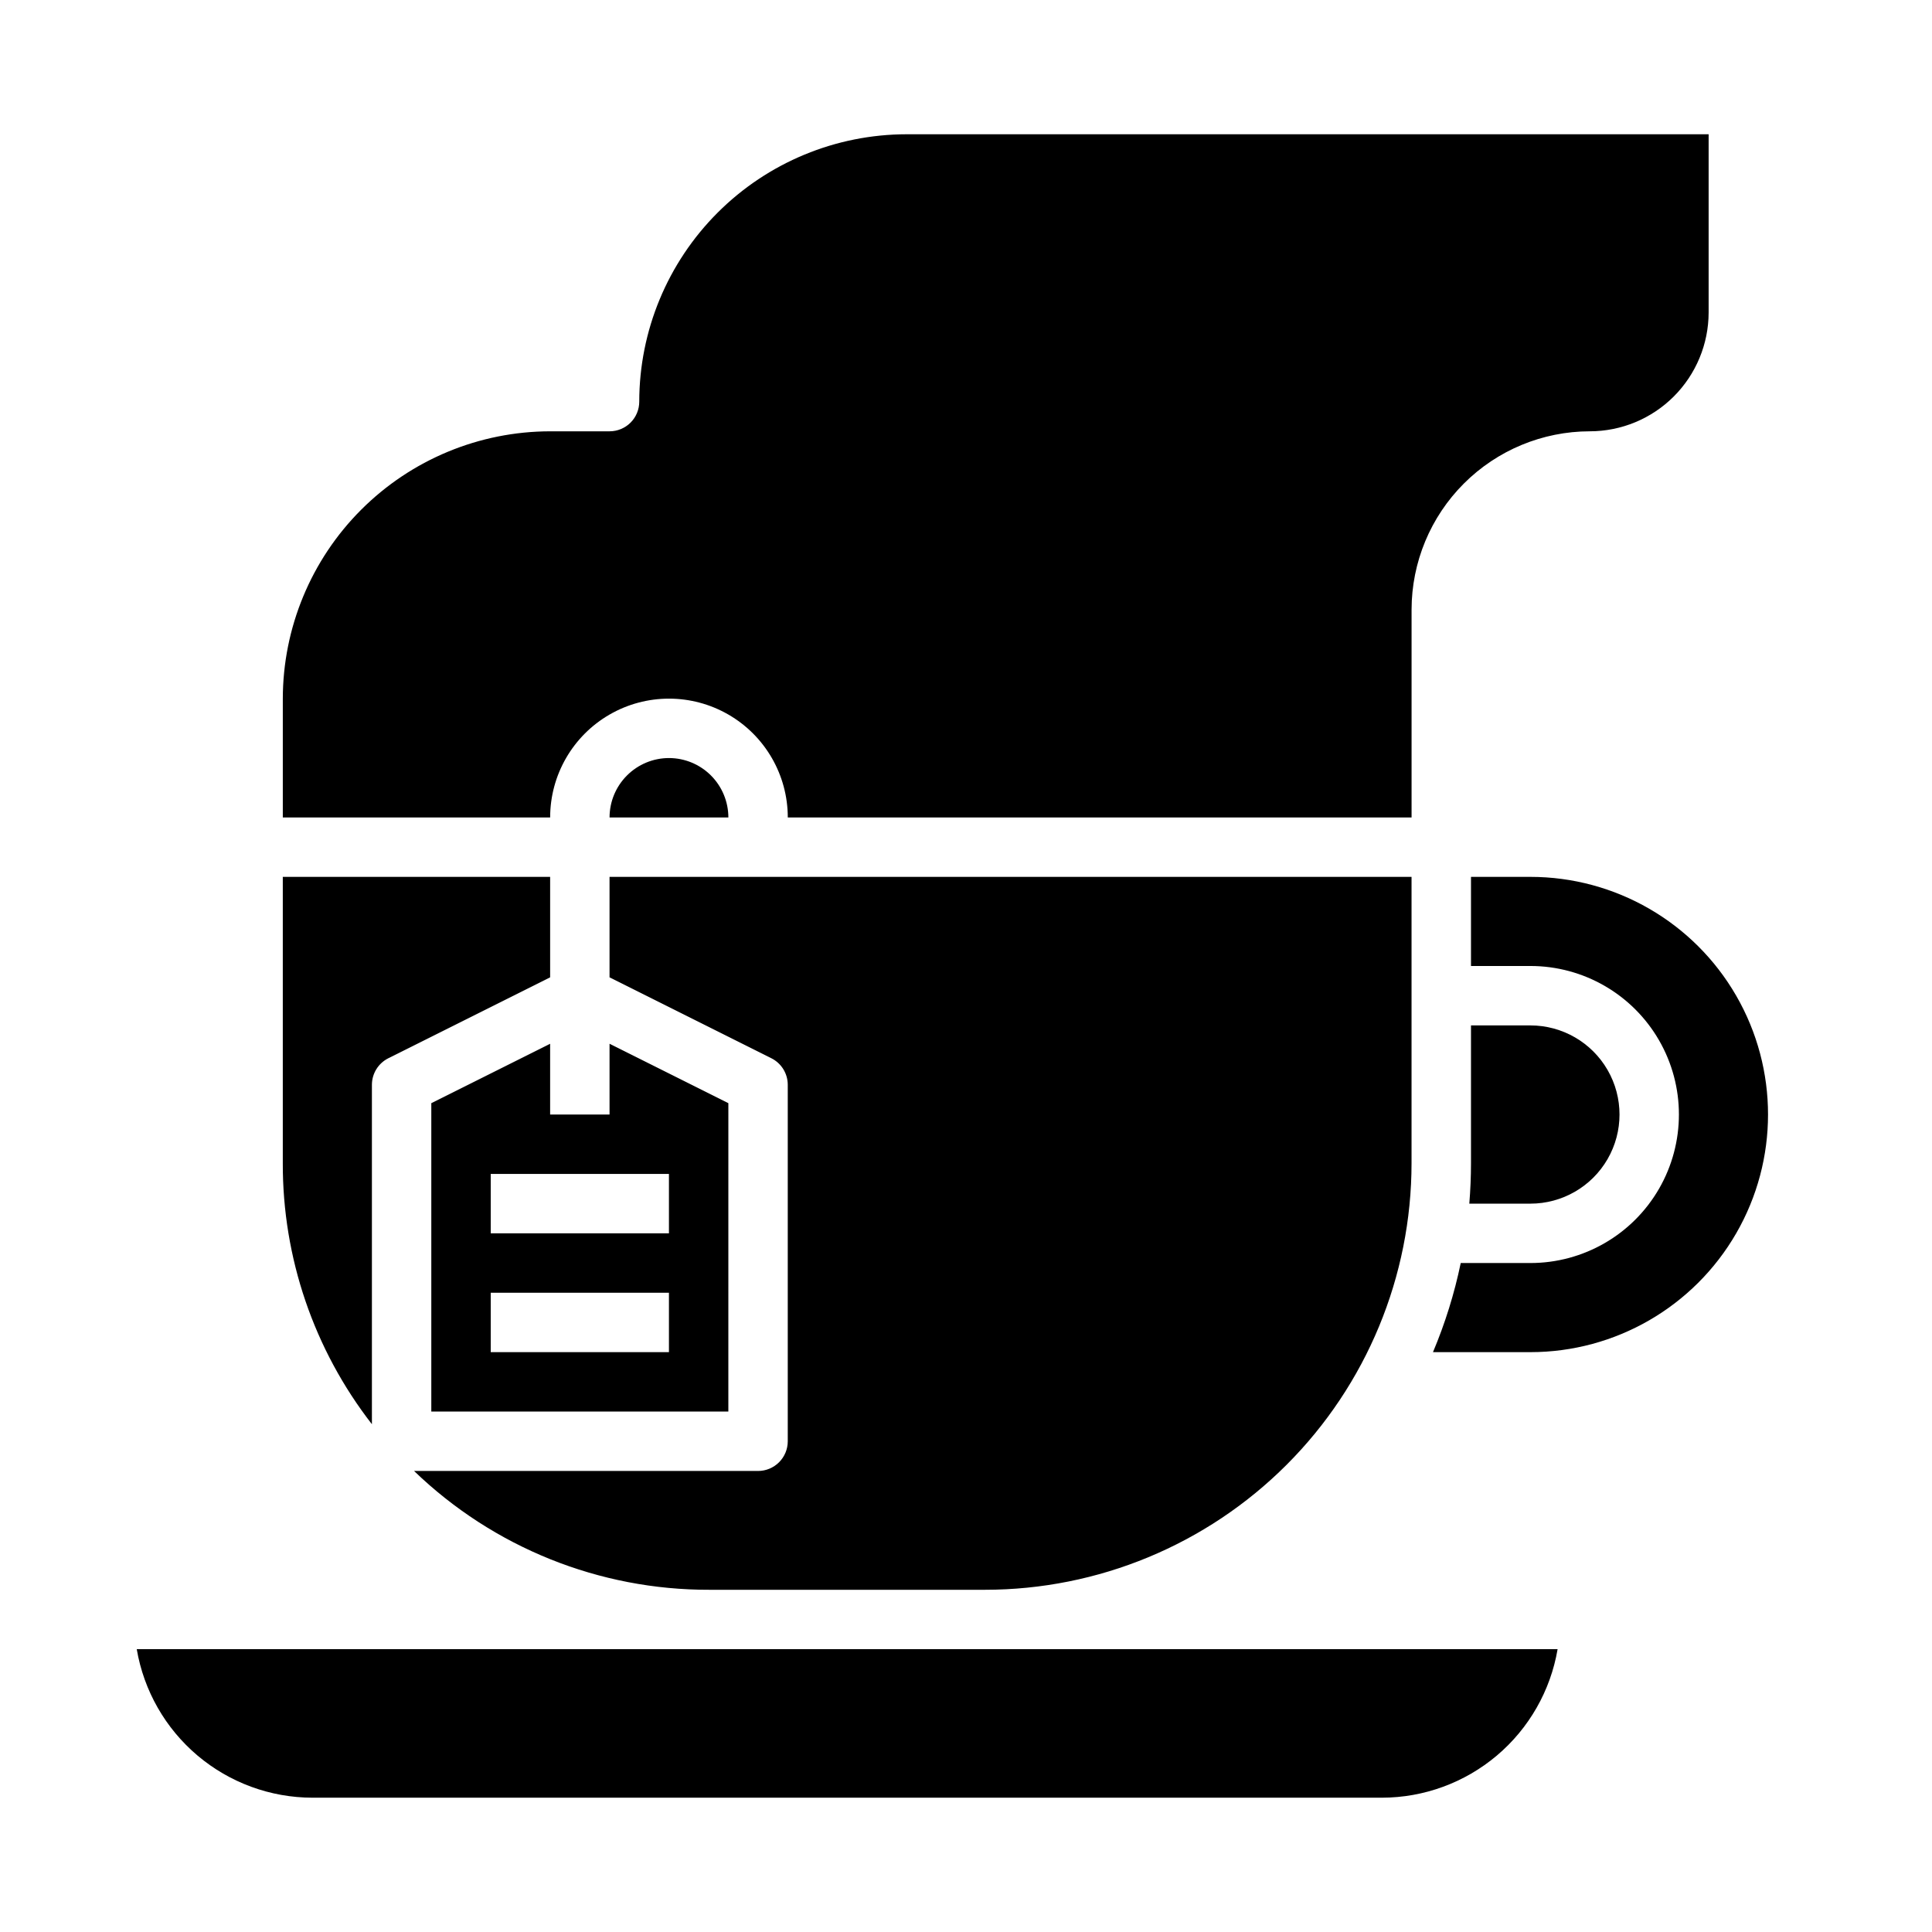
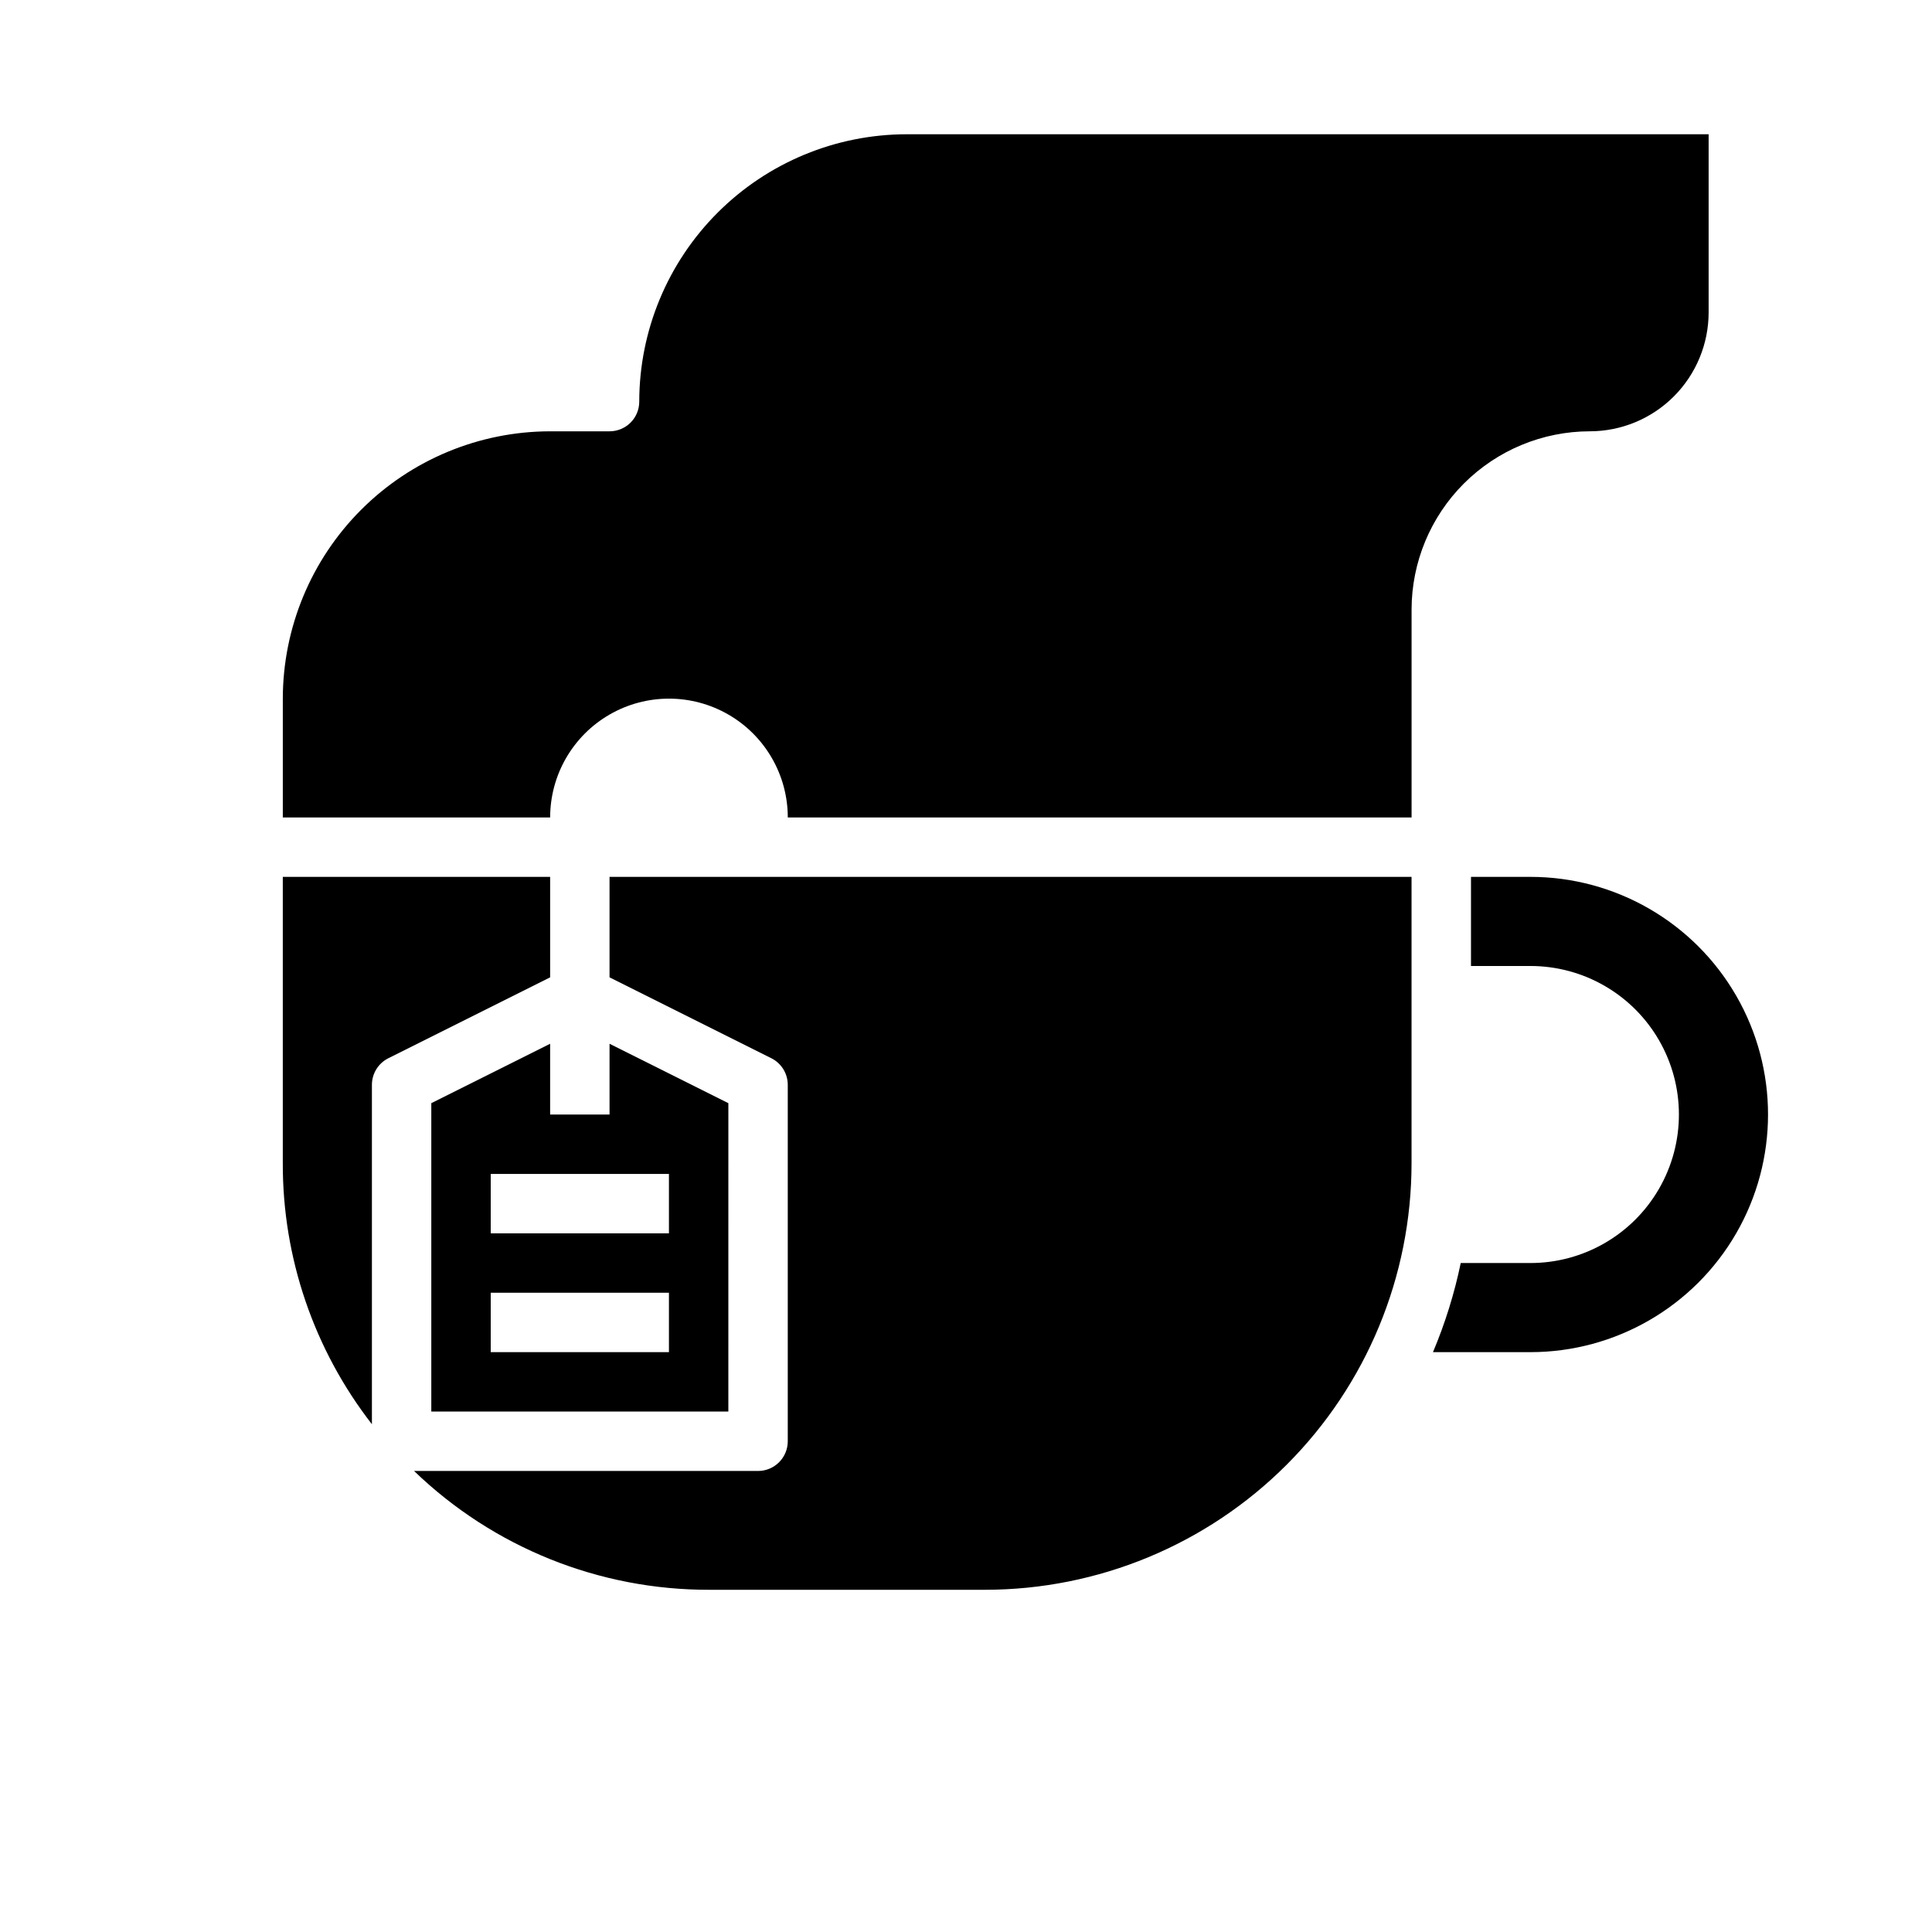
<svg xmlns="http://www.w3.org/2000/svg" fill="#000000" width="800px" height="800px" version="1.1" viewBox="144 144 512 512">
  <g>
    <path d="m258.3 436.35v81.727h78.719l0.004-81.727-31.488-15.742v18.75h-15.746v-18.75zm62.977 65.984h-47.23v-15.746h47.23zm0-47.23v15.742h-47.23v-15.746z" />
    <path d="m405 565.31c29.992 0 58.75-11.914 79.957-33.121 21.203-21.203 33.117-49.965 33.117-79.953v-75.855h-212.54v26.625l42.883 21.441-0.004-0.004c2.668 1.336 4.352 4.059 4.352 7.043v94.465-0.004c0 2.09-0.828 4.09-2.305 5.566-1.477 1.477-3.481 2.309-5.566 2.309h-91.164c21.012 20.273 49.09 31.566 78.285 31.488z" />
-     <path d="m549.57 462.98c8.438 0 16.234-4.504 20.453-11.809 4.219-7.309 4.219-16.309 0-23.617-4.219-7.309-12.016-11.809-20.453-11.809h-15.742v36.496c0 3.606-0.156 7.184-0.445 10.738z" />
    <path d="m313.41 250.43c0 2.09-0.828 4.09-2.305 5.566-1.477 1.477-3.481 2.305-5.566 2.305h-15.746c-18.781 0.023-36.789 7.492-50.074 20.777-13.281 13.281-20.75 31.289-20.773 50.07v31.488h70.848c0-11.246 6.004-21.645 15.746-27.27 9.742-5.625 21.746-5.625 31.488 0 9.742 5.625 15.742 16.023 15.742 27.27h165.31v-55.102c0.016-12.523 4.996-24.527 13.852-33.383 8.855-8.855 20.859-13.836 33.383-13.852 8.348-0.008 16.352-3.328 22.254-9.23 5.902-5.906 9.223-13.906 9.234-22.258v-47.23h-212.55c-18.781 0.02-36.793 7.492-50.074 20.773s-20.754 31.289-20.773 50.074z" />
-     <path d="m321.28 344.89c-4.172 0.004-8.176 1.664-11.125 4.617-2.953 2.949-4.613 6.953-4.617 11.125h31.488c-0.008-4.172-1.668-8.176-4.617-11.125-2.953-2.953-6.953-4.613-11.129-4.617z" />
    <path d="m242.56 431.49c0-2.984 1.684-5.707 4.352-7.043l42.879-21.441v-26.621h-70.848v75.855c-0.07 25.051 8.242 49.406 23.617 69.188z" />
-     <path d="m332.02 581.05h-151.78c1.875 11 7.578 20.984 16.102 28.188 8.52 7.199 19.316 11.16 30.473 11.172h283.39c11.16-0.012 21.953-3.973 30.477-11.172 8.523-7.203 14.223-17.188 16.098-28.188z" />
    <path d="m549.57 376.38h-15.742v23.617h15.742c14.062 0 27.055 7.5 34.086 19.68 7.031 12.176 7.031 27.18 0 39.359-7.031 12.176-20.023 19.68-34.086 19.68h-18.461c-1.68 8.094-4.144 16-7.356 23.617h25.816c22.5 0 43.289-12.004 54.539-31.488s11.25-43.492 0-62.977-32.039-31.488-54.539-31.488z" />
  </g>
</svg>